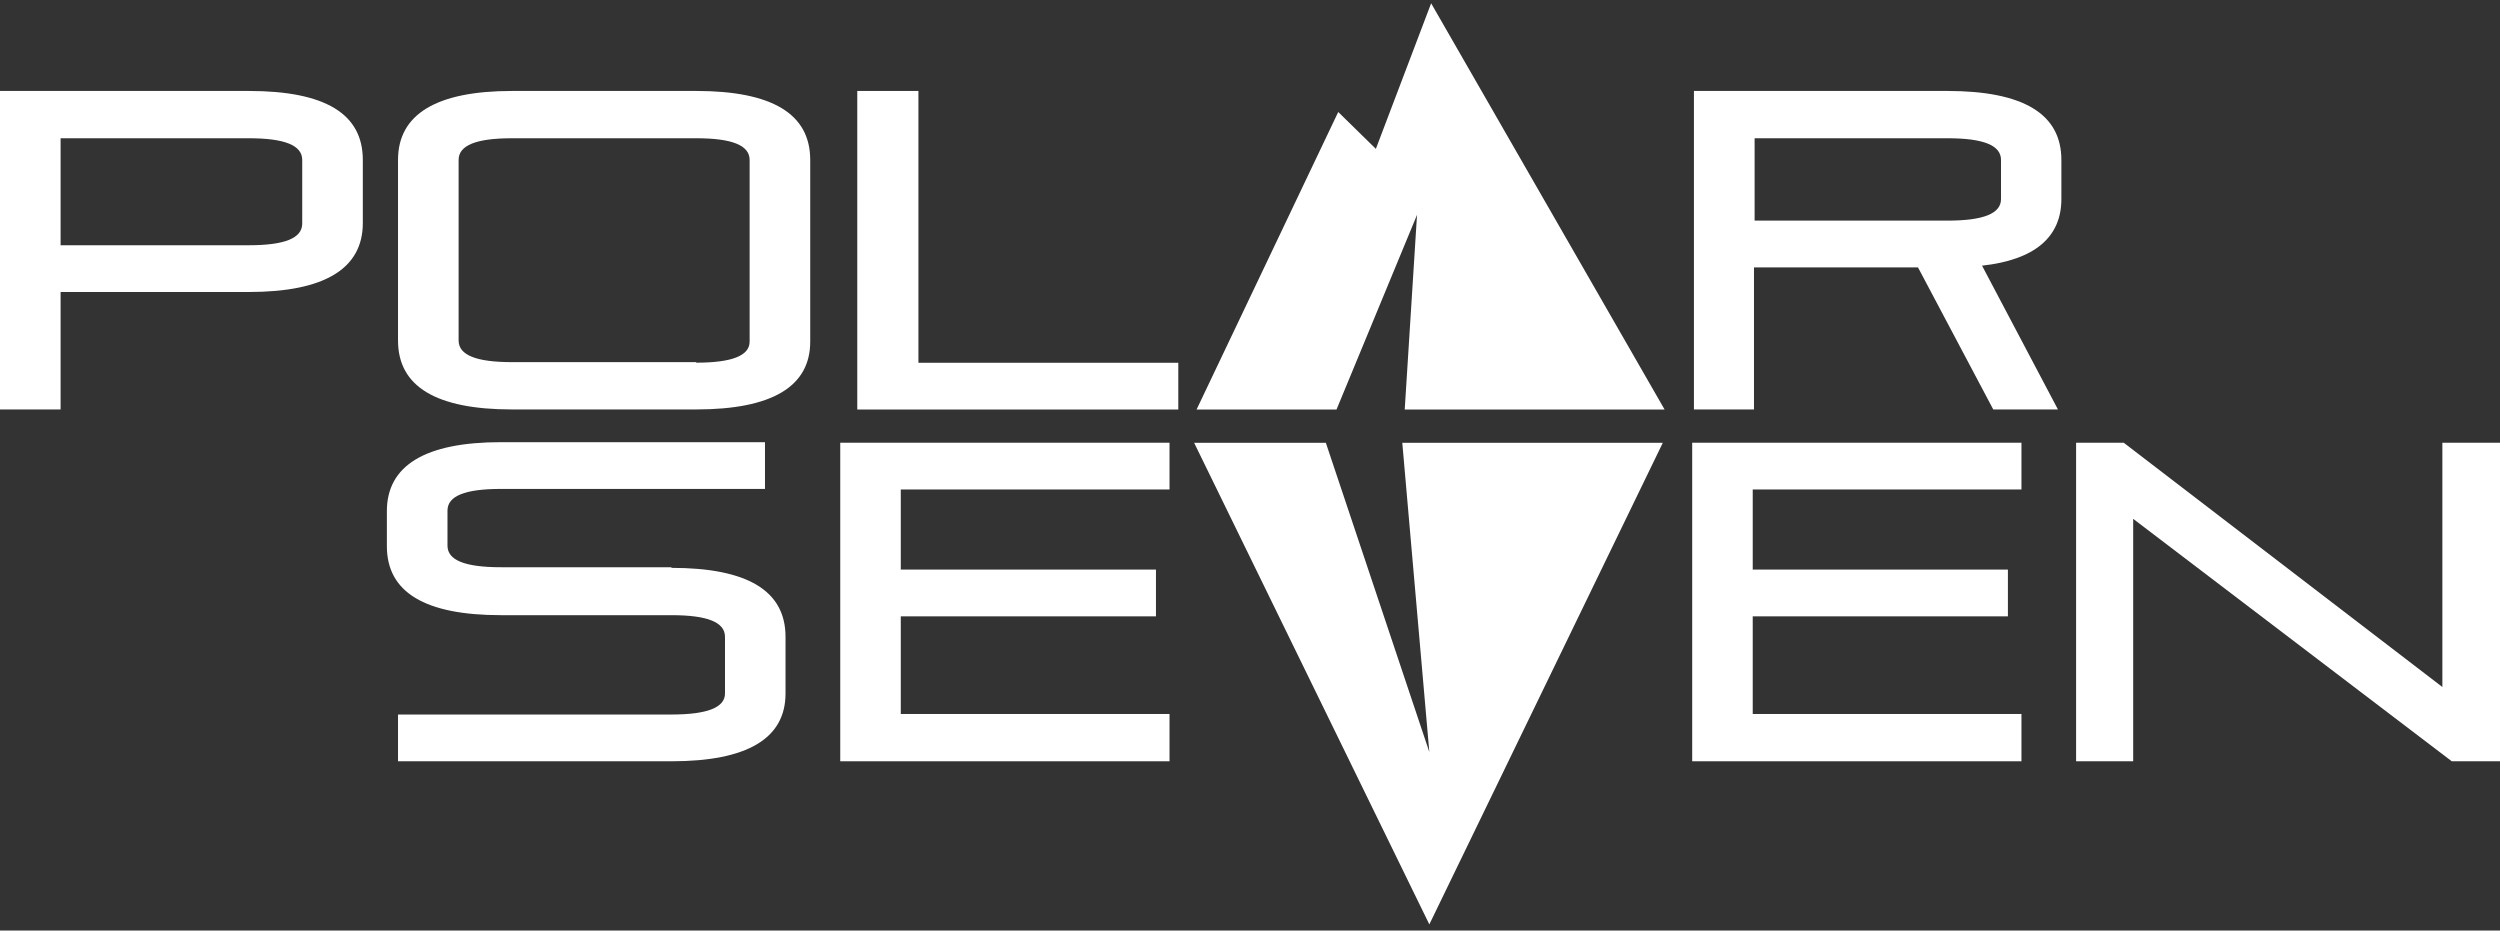
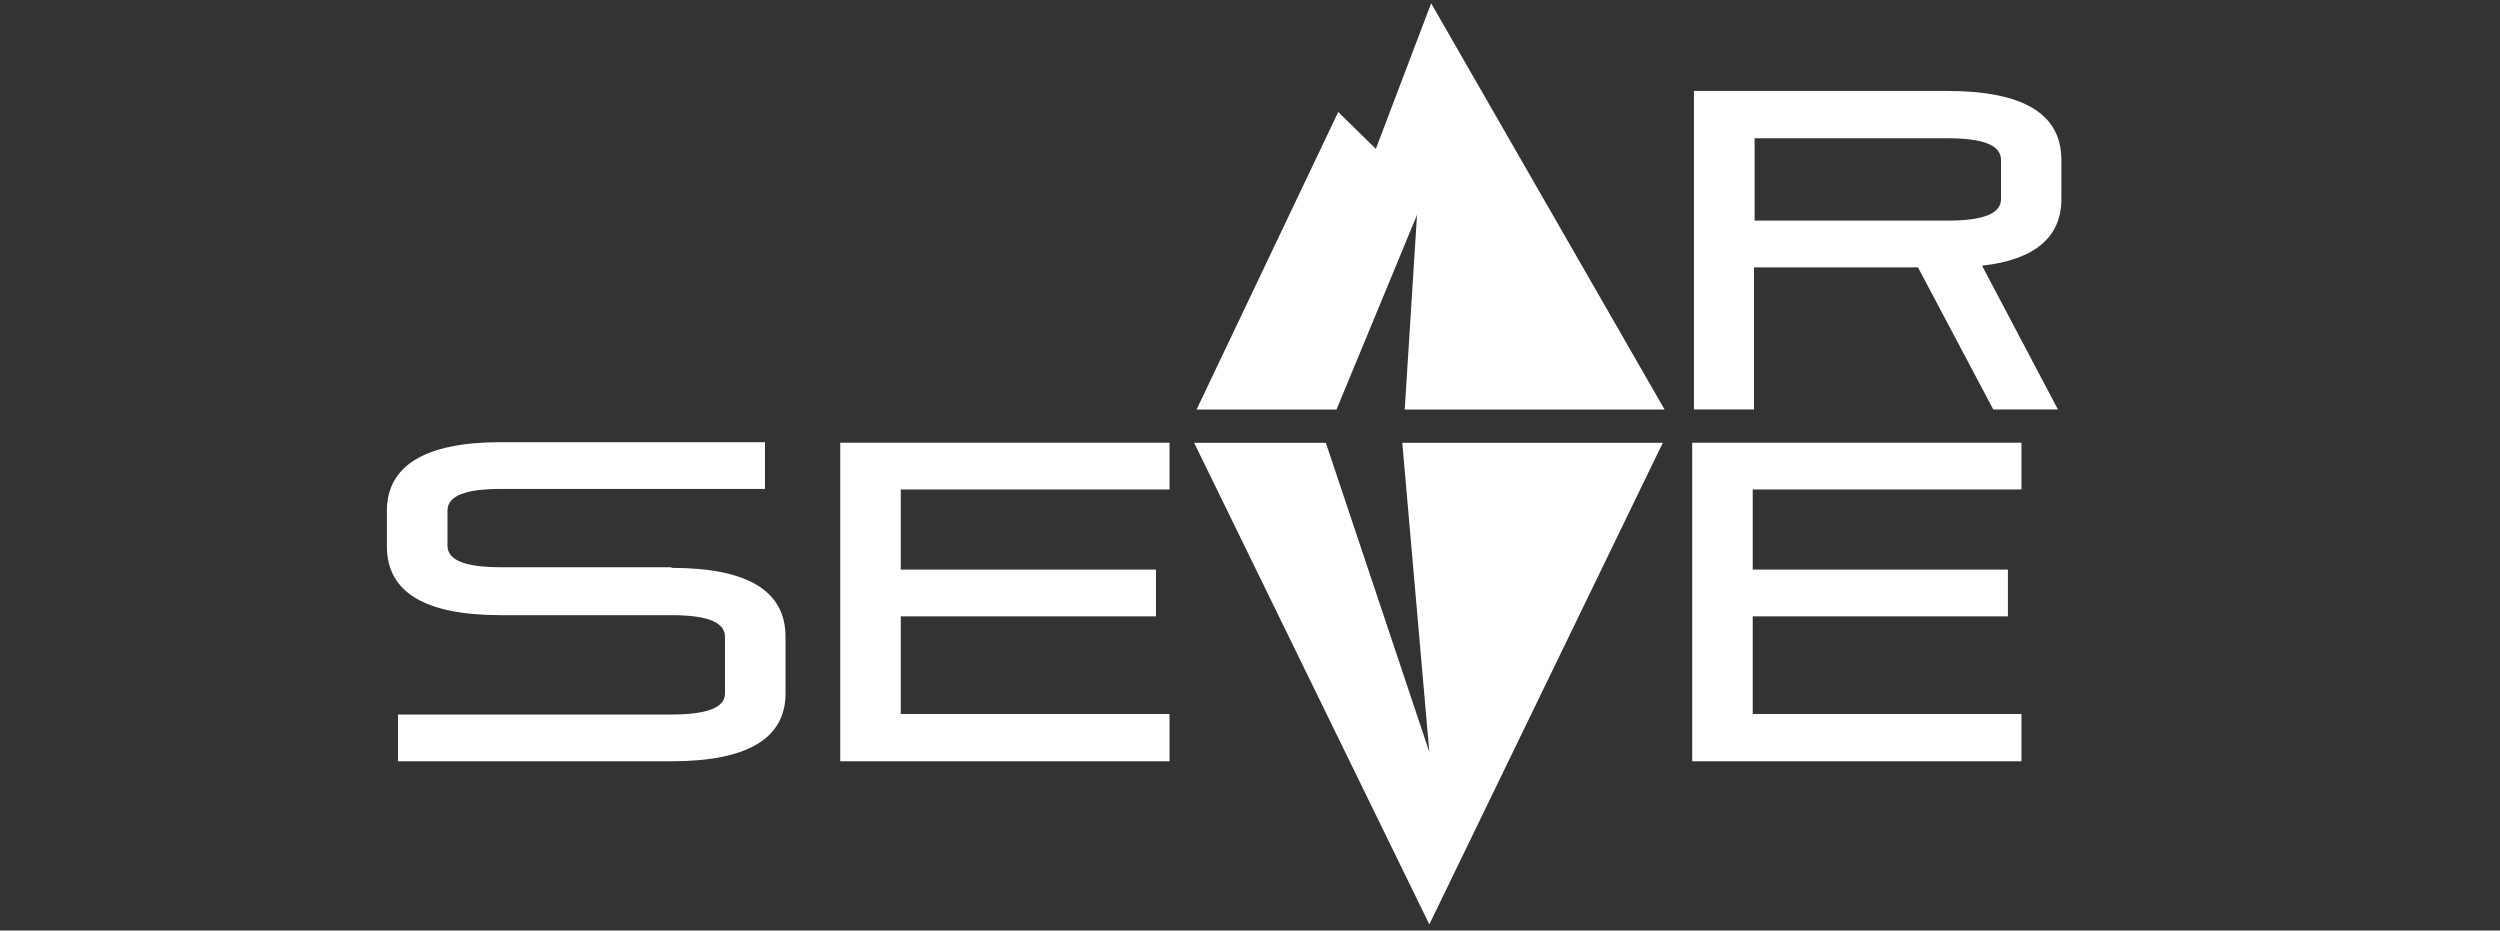
<svg xmlns="http://www.w3.org/2000/svg" width="180" height="67" viewBox="0 0 180 67" fill="none">
  <rect x="0" y="0" width="180" height="67" fill="#333333" stroke="none" />
-   <path d="M0 29.48V6.549H17.91C23.414 6.549 26.123 8.193 26.123 11.514V16.059C26.123 19.341 23.369 21.024 17.91 21.024H4.363V29.48H0ZM4.363 9.954V17.658H17.91C20.49 17.658 21.76 17.153 21.76 16.098V11.514C21.76 10.459 20.49 9.954 17.91 9.954H4.363Z" fill="white" />
-   <path d="M50.123 26.113C52.703 26.113 53.973 25.608 53.973 24.598V11.514C53.973 10.459 52.703 9.954 50.123 9.954H36.87C34.291 9.954 33.02 10.459 33.02 11.514V24.514C33.02 25.569 34.291 26.074 36.87 26.074H50.123M28.657 11.514C28.657 8.232 31.412 6.549 36.87 6.549H50.123C55.587 6.549 58.336 8.193 58.336 11.514V24.598C58.336 27.836 55.582 29.48 50.123 29.48H36.87C31.406 29.48 28.657 27.836 28.657 24.514V11.514Z" fill="white" />
-   <path d="M61.724 6.549H66.126V26.119H84.838V29.485H61.724V6.549Z" fill="white" />
  <path d="M103.042 0.237L99.062 10.718L96.353 8.064L86.153 29.486H96.229L102.026 15.47L101.14 29.486H119.851L103.042 0.237Z" fill="white" />
  <path d="M121.963 29.48V6.549H140.206C145.67 6.549 148.419 8.193 148.419 11.514V14.331C148.419 17.069 146.511 18.707 142.707 19.128L148.171 29.48H143.514L138.095 19.251H126.287V29.48H121.969M126.332 9.954V15.885H140.217C142.803 15.885 144.073 15.38 144.073 14.331V11.514C144.073 10.459 142.803 9.954 140.217 9.954H126.332Z" fill="white" />
  <path d="M48.345 40.886C53.809 40.886 56.558 42.53 56.558 45.851V49.93C56.558 53.173 53.804 54.812 48.345 54.812H28.657V51.445H48.345C50.931 51.445 52.2 50.94 52.2 49.93V45.851C52.2 44.797 50.931 44.292 48.345 44.292H36.068C30.61 44.292 27.855 42.653 27.855 39.326V36.801C27.855 33.519 30.61 31.836 36.068 31.836H55.079V35.202H36.068C33.489 35.202 32.219 35.707 32.219 36.762V39.287C32.219 40.342 33.489 40.841 36.068 40.841H48.345" fill="white" />
  <path d="M64.856 44.382V51.407H84.205V54.812H60.498V31.876H84.205V35.242H64.856V41.01H83.229V44.377H64.856V44.382Z" fill="white" />
  <path d="M85.978 31.882L102.912 66.556L119.722 31.882H100.965L102.912 54.145L95.461 31.882H85.978Z" fill="white" />
  <path d="M126.196 44.382V51.407H145.545V54.812H121.838V31.876H145.545V35.242H126.196V41.01H144.569V44.377H126.196V44.382Z" fill="white" />
-   <path d="M153.589 37.352V54.812H149.479V31.876H152.906L175.851 49.465V31.876H180V54.812H176.528L153.583 37.352H153.589Z" fill="white" />
</svg>